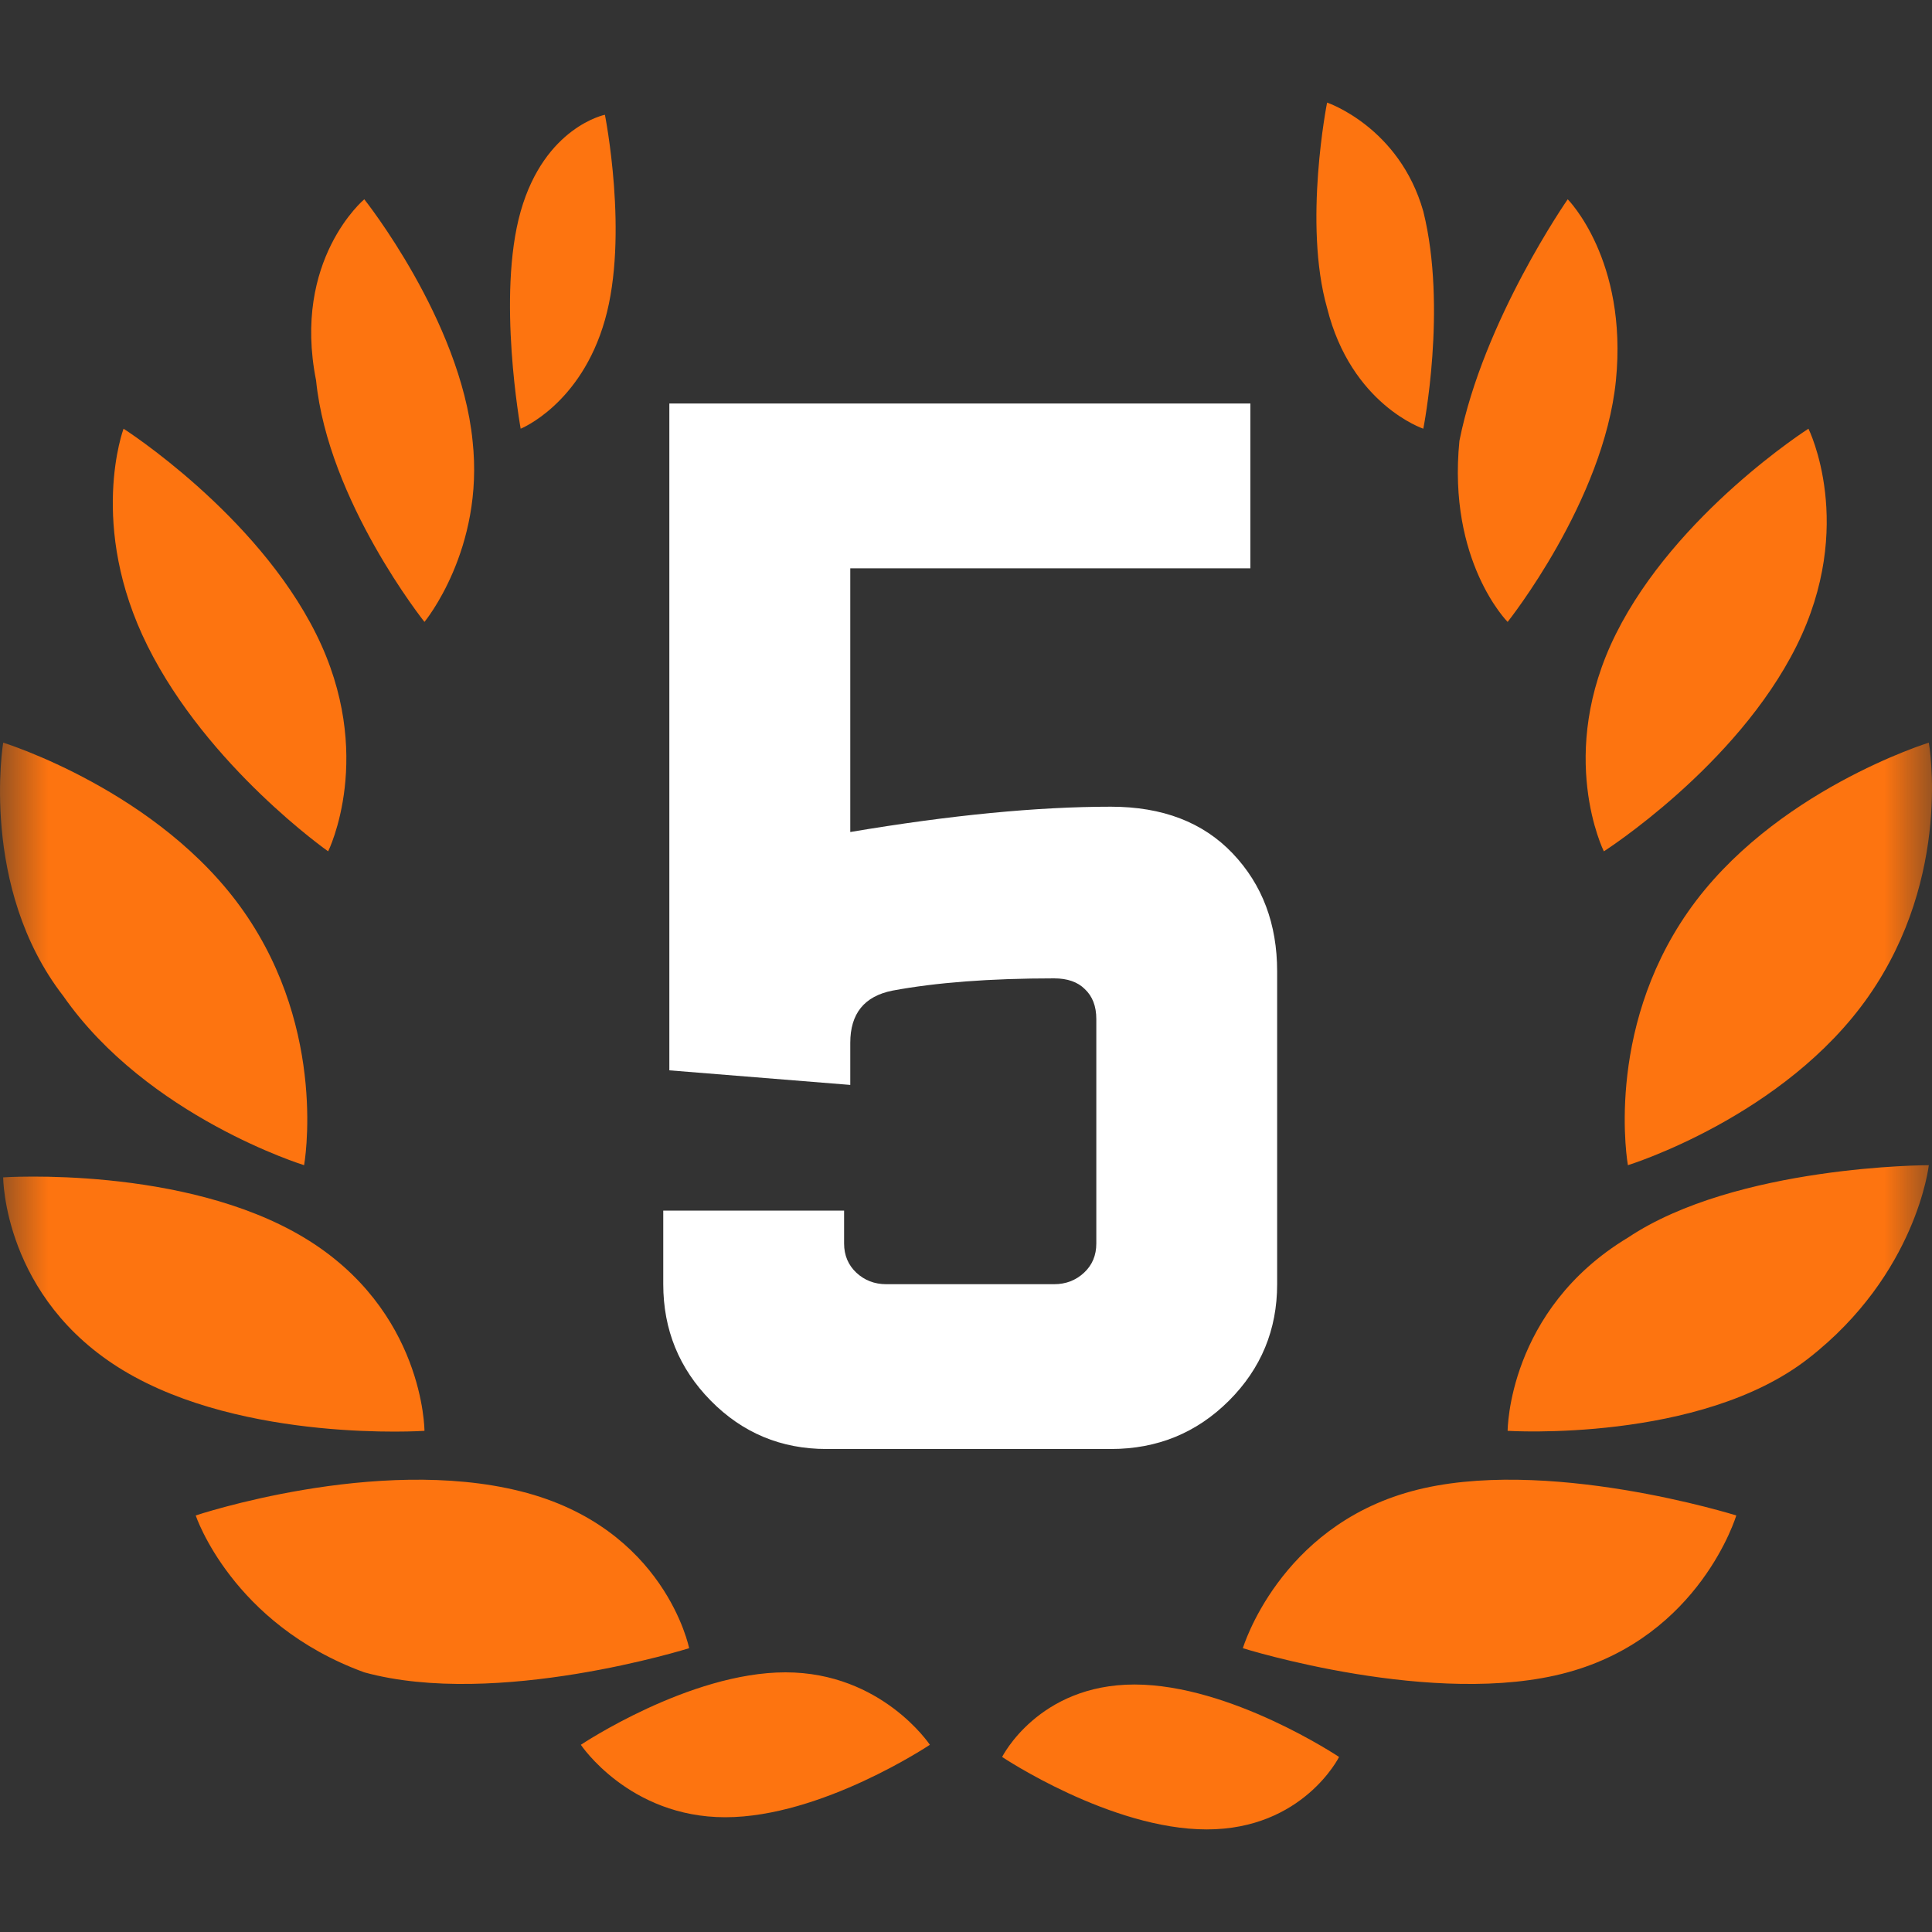
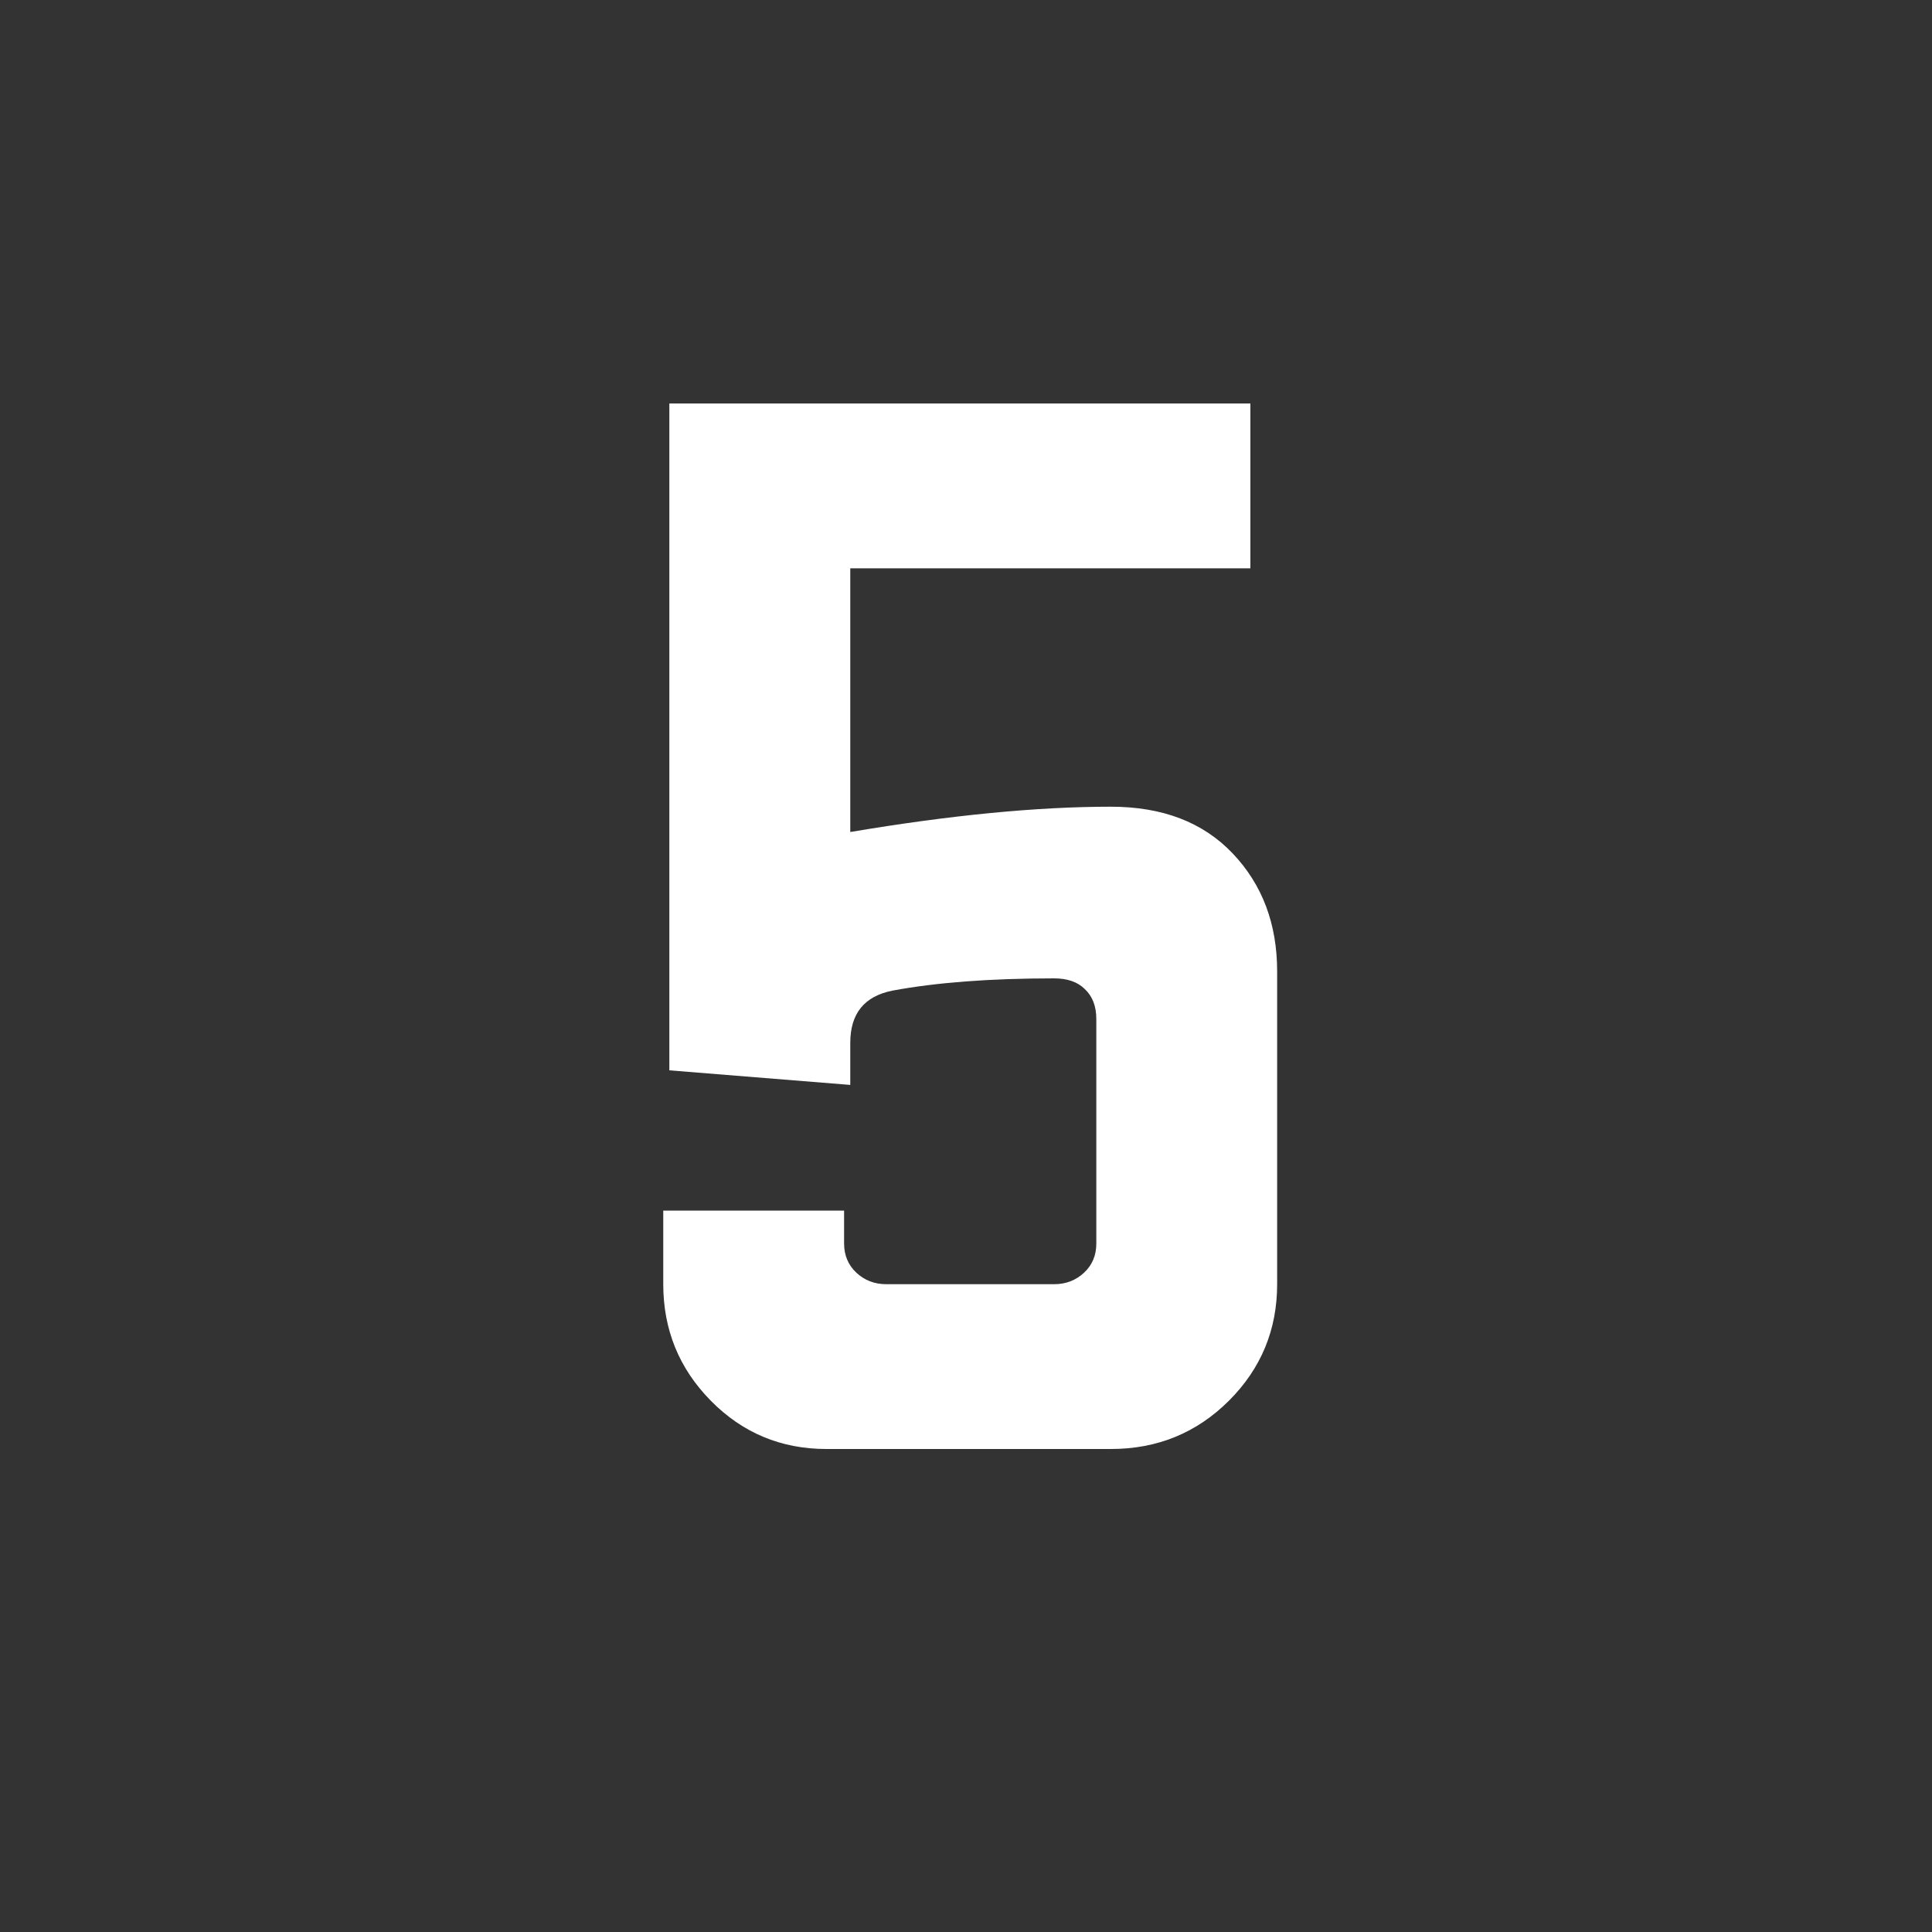
<svg xmlns="http://www.w3.org/2000/svg" width="20" height="20" viewBox="0 0 20 20" fill="none">
  <rect x="0" y="0" width="20" height="20" fill="#333333" stroke="none" />
  <g clip-path="url(#clip0_22487_1780)">
    <mask id="mask0_22487_1780" style="mask-type:luminance" maskUnits="userSpaceOnUse" x="0" y="0" width="20" height="20">
-       <path d="M20 0H0V20H20V0Z" fill="white" />
-     </mask>
+       </mask>
    <g mask="url(#mask0_22487_1780)">
-       <path d="M10.374 18.188C10.374 18.188 11.495 18.938 12.492 18.938C13.489 18.938 13.862 18.188 13.862 18.188C13.862 18.188 12.741 17.438 11.744 17.438C10.748 17.438 10.374 18.188 10.374 18.188ZM14.61 15.438C13.239 15.812 12.866 17.062 12.866 17.062C12.866 17.062 14.859 17.688 16.229 17.312C17.6 16.938 17.974 15.688 17.974 15.688C17.974 15.688 15.98 15.062 14.61 15.438ZM16.852 12.812C15.607 13.562 15.607 14.812 15.607 14.812C15.607 14.812 17.6 14.938 18.721 14.062C19.843 13.188 19.967 12.062 19.967 12.062C19.967 12.062 17.974 12.062 16.852 12.812ZM17.475 9.438C16.603 10.688 16.852 12.062 16.852 12.062C16.852 12.062 18.472 11.562 19.344 10.312C20.216 9.062 19.967 7.688 19.967 7.688C19.967 7.688 18.347 8.188 17.475 9.438ZM16.603 8.813C16.603 8.813 17.974 7.938 18.597 6.688C19.22 5.438 18.721 4.438 18.721 4.438C18.721 4.438 17.351 5.312 16.728 6.562C16.105 7.812 16.603 8.813 16.603 8.813ZM16.728 3.938C16.852 2.688 16.229 2.063 16.229 2.063C16.229 2.063 15.357 3.313 15.108 4.563C14.983 5.812 15.607 6.438 15.607 6.438C15.607 6.438 16.603 5.188 16.728 3.938ZM14.734 4.438C14.734 4.438 14.983 3.188 14.734 2.188C14.485 1.313 13.738 1.062 13.738 1.062C13.738 1.062 13.489 2.313 13.738 3.188C13.987 4.188 14.734 4.438 14.734 4.438ZM8.131 17.312C7.134 17.312 6.013 18.062 6.013 18.062C6.013 18.062 6.512 18.812 7.508 18.812C8.505 18.812 9.626 18.062 9.626 18.062C9.626 18.062 9.128 17.312 8.131 17.312ZM5.39 15.438C3.895 15.062 2.026 15.688 2.026 15.688C2.026 15.688 2.4 16.812 3.771 17.312C5.141 17.688 7.134 17.062 7.134 17.062C7.134 17.062 6.885 15.812 5.39 15.438ZM4.394 14.812C4.394 14.812 4.394 13.562 3.148 12.812C1.902 12.062 0.033 12.188 0.033 12.188C0.033 12.188 0.033 13.438 1.279 14.188C2.525 14.938 4.394 14.812 4.394 14.812ZM3.148 12.062C3.148 12.062 3.397 10.688 2.525 9.438C1.653 8.188 0.033 7.688 0.033 7.688C0.033 7.688 -0.216 9.188 0.656 10.312C1.528 11.562 3.148 12.062 3.148 12.062ZM3.397 8.813C3.397 8.813 3.895 7.812 3.272 6.562C2.649 5.312 1.279 4.438 1.279 4.438C1.279 4.438 0.905 5.438 1.528 6.688C2.151 7.938 3.397 8.813 3.397 8.813ZM4.394 6.438C4.394 6.438 5.016 5.688 4.892 4.563C4.767 3.313 3.771 2.063 3.771 2.063C3.771 2.063 3.023 2.688 3.272 3.938C3.397 5.188 4.394 6.438 4.394 6.438ZM6.262 3.313C6.512 2.438 6.262 1.188 6.262 1.188C6.262 1.188 5.639 1.313 5.39 2.188C5.141 3.063 5.39 4.438 5.39 4.438C5.39 4.438 6.013 4.188 6.262 3.313Z" fill="#FD7410" />
-     </g>
+       </g>
    <path d="M6.866 13.294V12.532H8.738V12.873C8.738 12.995 8.781 13.096 8.865 13.175C8.95 13.254 9.053 13.294 9.175 13.294H10.912C11.034 13.294 11.137 13.254 11.222 13.175C11.307 13.096 11.349 12.995 11.349 12.873V10.549C11.349 10.416 11.309 10.313 11.23 10.239C11.156 10.165 11.05 10.128 10.912 10.128C10.246 10.128 9.688 10.171 9.238 10.255C8.947 10.313 8.802 10.493 8.802 10.795V11.231L6.929 11.08V4.177H12.944V5.883H8.802V8.613C9.839 8.438 10.738 8.351 11.5 8.351C12.034 8.351 12.454 8.512 12.761 8.835C13.068 9.158 13.221 9.565 13.221 10.057V13.294C13.221 13.765 13.055 14.167 12.722 14.5C12.388 14.833 11.981 15 11.5 15H8.556C8.085 15 7.686 14.833 7.358 14.5C7.03 14.167 6.866 13.765 6.866 13.294Z" fill="white" />
  </g>
  <defs>
    <clipPath id="clip0_22487_1780">
      <rect width="20" height="20" fill="white" />
    </clipPath>
  </defs>
</svg>